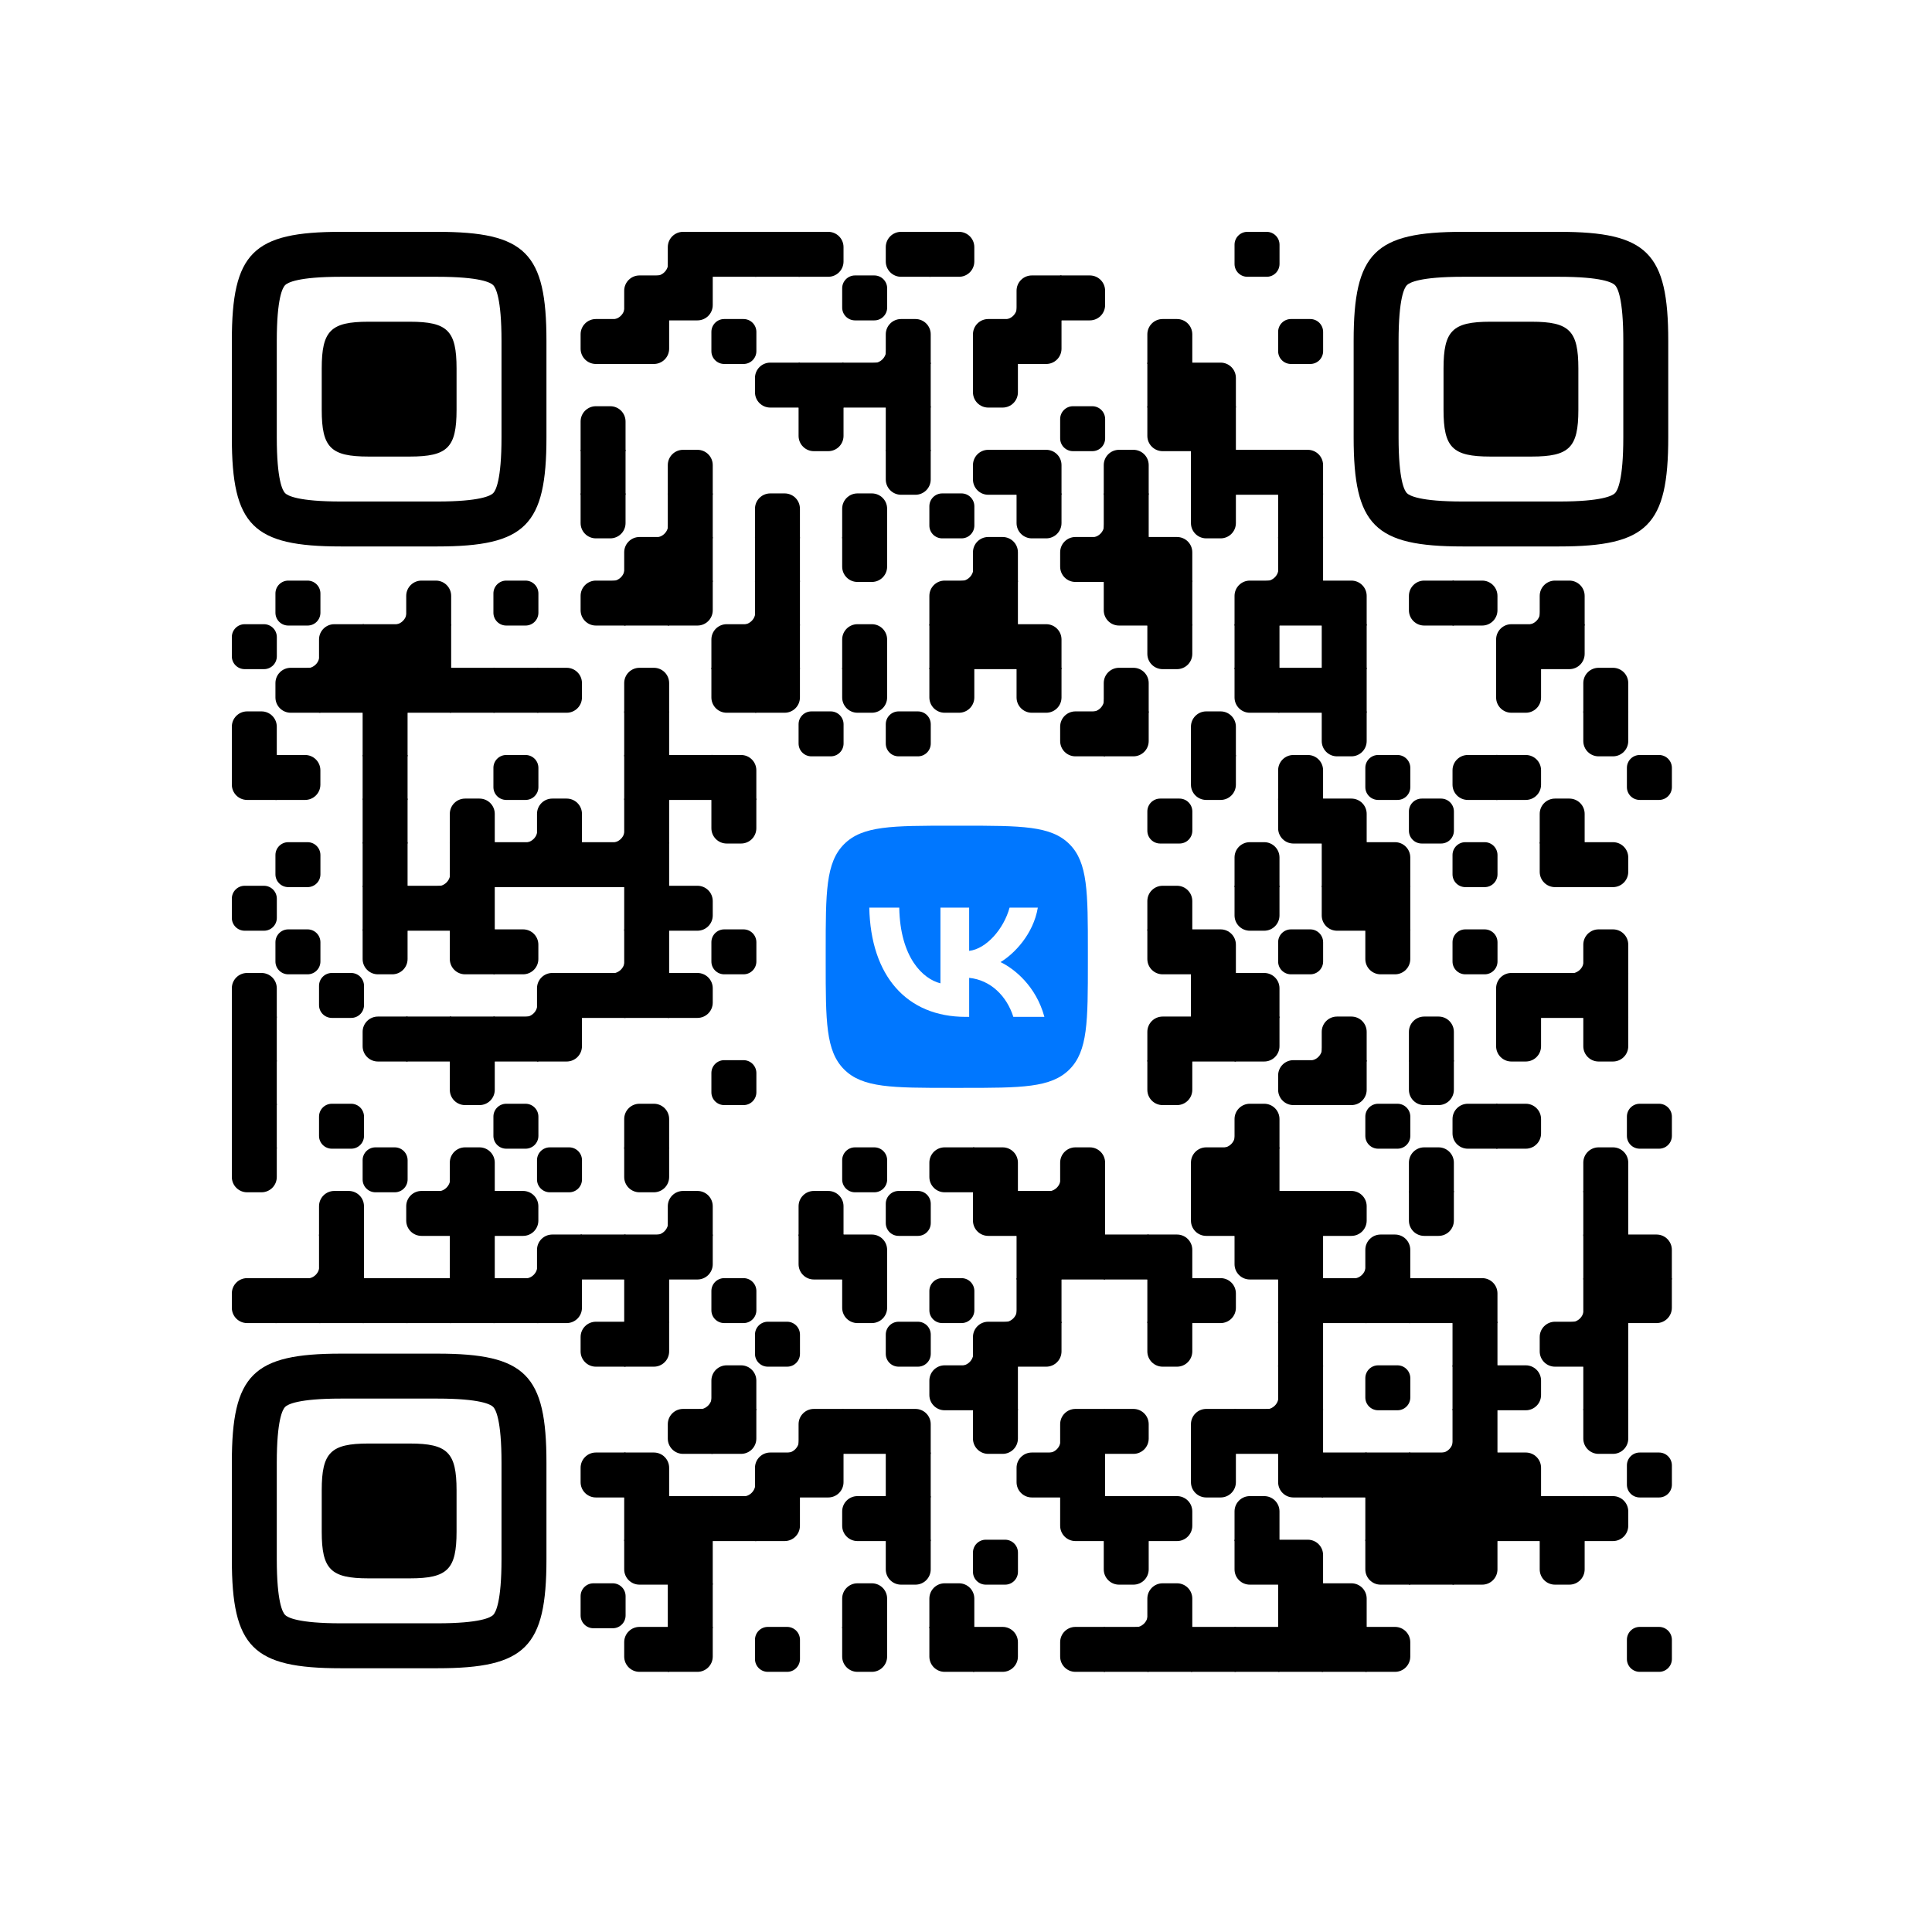
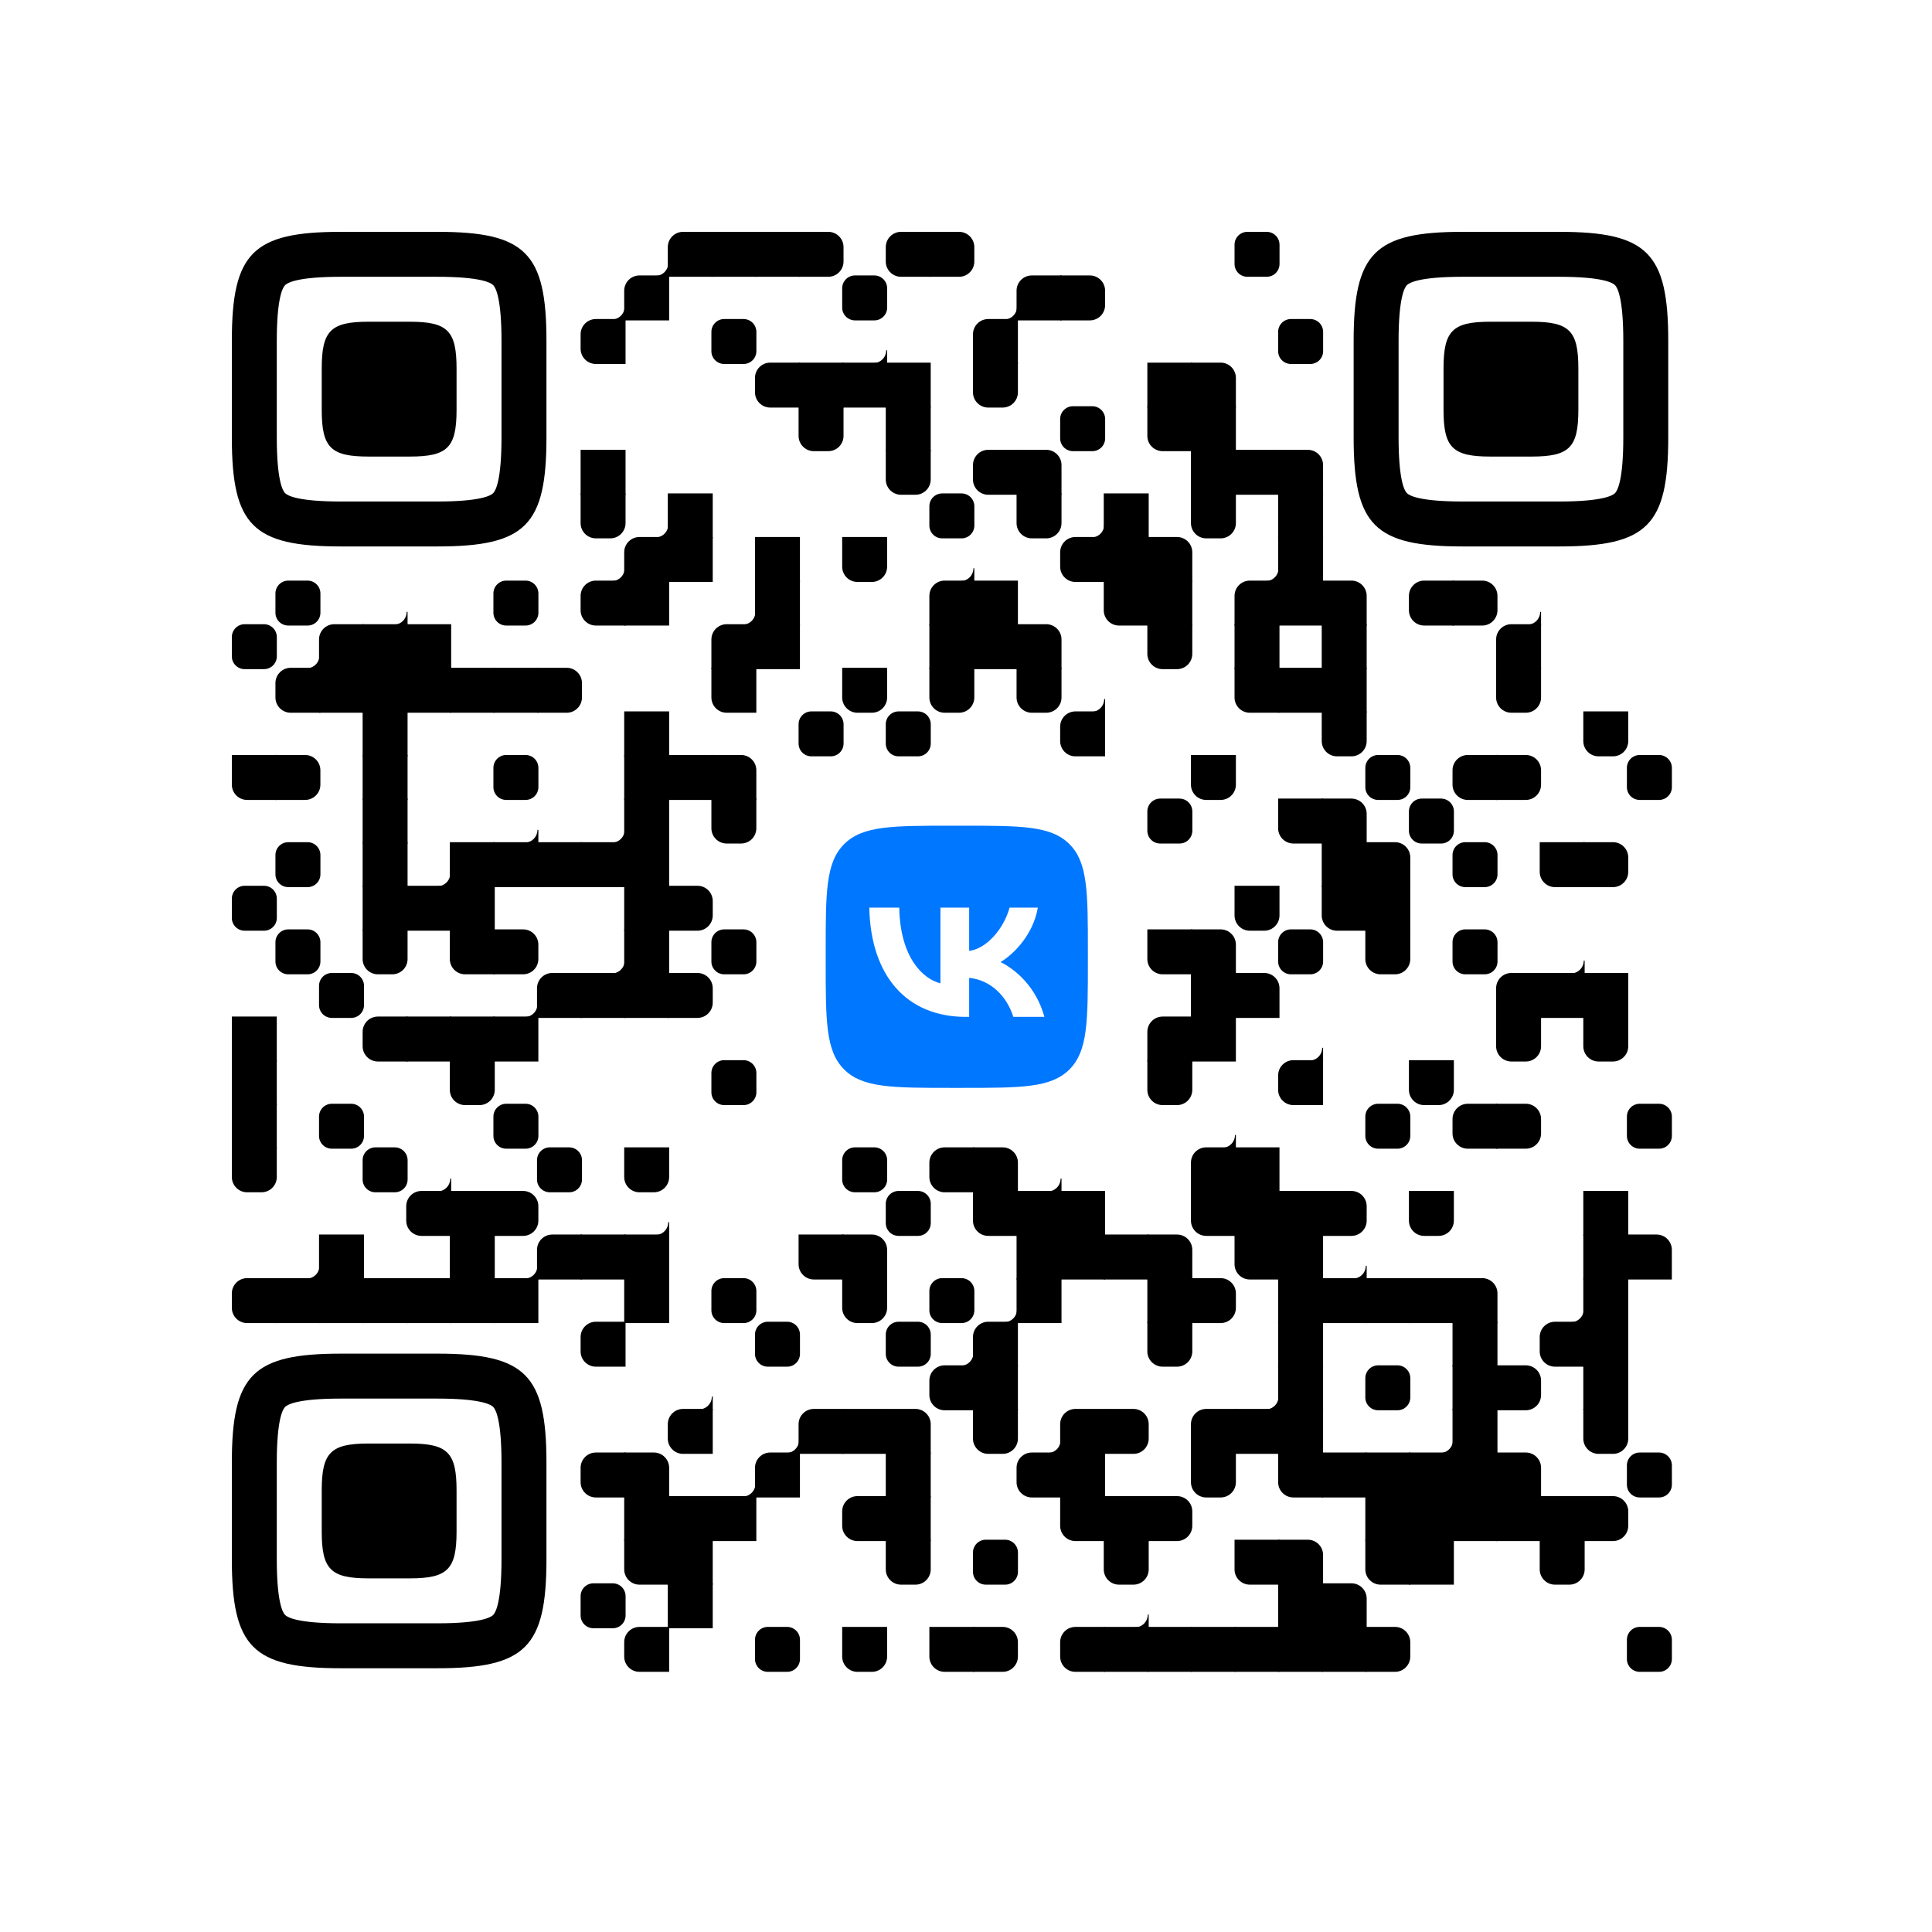
<svg xmlns="http://www.w3.org/2000/svg" xmlns:xlink="http://www.w3.org/1999/xlink" width="250" height="250" viewBox="0 0 250 250">
  <defs>
    <clipPath id="main-mask-1213857">
      <rect x="0" y="0" width="250" height="250" rx="10" />
    </clipPath>
    <clipPath id="avatar-mask-1213857">
      <circle cx="125" cy="60" r="28" fill="#000" />
    </clipPath>
    <g id="qr-1213857">
      <svg version="1.1" viewBox="0 0 3267 3267" width="190px" height="190px" class="qr-code" xml:space="preserve">
        <defs>
          <rect id="rect-1213857" width="100" height="100" fill="#000000" />
          <path id="empty-1213857" d="M0,28.6v42.9C0,87.3,12.8,100,28.6,100h42.9c15.9,0,28.6-12.8,28.6-28.6V28.6C100,12.7,87.2,0,71.4,0H28.6 C12.8,0,0,12.8,0,28.6z" fill="#000000" />
-           <path id="b-1213857" d="M0,0 L66,0 C84.778,-3.44940413e-15 100,15.222 100,34 L100,66 C100,84.778 84.778,100 66,100 L0,100 L0,0 Z" transform="rotate(-90 50 50)" fill="#000000" />
          <path id="r-1213857" d="M0,0 L66,0 C84.778,-3.44940413e-15 100,15.222 100,34 L100,66 C100,84.778 84.778,100 66,100 L0,100 L0,0 Z" transform="rotate(-180 50 50)" fill="#000000" />
          <path id="l-1213857" d="M0,0 L66,0 C84.778,-3.44940413e-15 100,15.222 100,34 L100,66 C100,84.778 84.778,100 66,100 L0,100 L0,0 Z" fill="#000000" />
          <path id="t-1213857" d="M0,0 L66,0 C84.778,-3.44940413e-15 100,15.222 100,34 L100,66 C100,84.778 84.778,100 66,100 L0,100 L0,0 Z" transform="rotate(90 50 50)" fill="#000000" />
          <path id="l-1213857" d="M0,0 L100,0 L100,66 C100,84.778 84.778,100 66,100 L0,100 L0,0 Z" transform="rotate(-90 50 50)" fill="#000000" />
-           <path id="lt-1213857" d="M0,0 L100,0 L100,66 C100,84.778 84.778,100 66,100 L0,100 L0,0 Z" fill="#000000" />
          <path id="lb-1213857" d="M0,0 L100,0 L100,66 C100,84.778 84.778,100 66,100 L0,100 L0,0 Z" transform="rotate(-90 50 50)" fill="#000000" />
          <path id="rb-1213857" d="M0,0 L100,0 L100,66 C100,84.778 84.778,100 66,100 L0,100 L0,0 Z" transform="rotate(-180 50 50)" fill="#000000" />
          <path id="rt-1213857" d="M0,0 L100,0 L100,66 C100,84.778 84.778,100 66,100 L0,100 L0,0 Z" transform="rotate(90 50 50)" fill="#000000" />
          <path id="n_lt-1213857" d="M30.5,2V0H0v30.5h2C2,14.7,14.8,2,30.5,2z" fill="#000000" />
          <path id="n_lb-1213857" d="M2,69.5H0V100h30.5v-2C14.7,98,2,85.2,2,69.5z" fill="#000000" />
          <path id="n_rt-1213857" d="M98,30.5h2V0H69.5v2C85.3,2,98,14.8,98,30.5z" fill="#000000" />
          <path id="n_rb-1213857" d="M69.5,98v2H100V69.5h-2C98,85.3,85.2,98,69.5,98z" fill="#000000" />
          <path id="point-1213857" fill="#000000" d="M600.002,457.329 L600.002,242.658 C600.002,147.372 587.04,124.123 581.465,118.535 C575.877,112.96 552.628,99.998 457.329,99.998 L242.671,99.998 C147.372,99.998 124.123,112.96 118.548,118.535 C112.973,124.123 99.998,147.372 99.998,242.658 L99.998,457.329 C99.998,552.628 112.973,575.877 118.548,581.465 C124.123,587.027 147.372,600.002 242.671,600.002 L457.329,600.002 C552.628,600.002 575.877,587.027 581.465,581.465 C587.04,575.877 600.002,552.628 600.002,457.329 Z M457.329,0 C653.338,0 700,46.662 700,242.658 C700,438.667 700,261.333 700,457.329 C700,653.338 653.338,700 457.329,700 C261.333,700 438.667,700 242.671,700 C46.662,700 0,653.338 0,457.329 C0,261.333 0,352.119 0,242.658 C0,46.662 46.662,0 242.671,0 C438.667,0 261.333,0 457.329,0 Z M395.997,200 C480.004,200 500,220.008 500,303.991 C500,387.998 500,312.002 500,395.997 C500,479.992 480.004,500 395.997,500 C312.002,500 387.998,500 304.003,500 C220.008,500 200,479.992 200,395.997 C200,312.002 200,350.906 200,303.991 C200,220.008 220.008,200 304.003,200 C387.998,200 312.002,200 395.997,200 Z" />
          <g id="vk_logo-1213857">
            <path fill="#07F" d="M83.333 363.333C83.333 231.34 83.333 165.343 124.338 124.338C165.343 83.333 231.34 83.333 363.333 83.333H386.667C518.66 83.333 584.657 83.333 625.662 124.338C666.667 165.343 666.667 231.34 666.667 363.333V386.667C666.667 518.66 666.667 584.657 625.662 625.662C584.657 666.667 518.66 666.667 386.667 666.667H363.333C231.34 666.667 165.343 666.667 124.338 625.662C83.333 584.657 83.333 518.66 83.333 386.667V363.333Z" />
            <path fill="#FFF" d="M394.907 508.681C263.293 508.681 183.442 417.365 180.313 265.625H246.972C249.05 377.09 299.763 424.323 338.638 434.036V265.625H402.519V361.82C440.016 357.664 479.264 313.909 492.456 265.625H555.333C545.27 325 502.543 368.754 472.353 386.803C502.566 401.395 551.177 439.593 569.926 508.681H500.815C486.222 462.498 450.476 426.728 402.542 421.872V508.681H394.907Z" />
          </g>
          <clipPath id="logo-mask-1213857">
            <rect x="0" y="0" width="750" height="750" />
          </clipPath>
        </defs>
        <g transform="translate(0,0)">
          <g transform="translate(873,0)">
            <use xlink:href="#n_rb-1213857" />
          </g>
          <g transform="translate(970,0)">
            <use xlink:href="#rb-1213857" />
          </g>
          <g transform="translate(1067,0)">
            <use xlink:href="#rect-1213857" />
          </g>
          <g transform="translate(1164,0)">
            <use xlink:href="#rect-1213857" />
          </g>
          <g transform="translate(1261,0)">
            <use xlink:href="#l-1213857" />
          </g>
          <g transform="translate(1455,0)">
            <use xlink:href="#r-1213857" />
          </g>
          <g transform="translate(1552,0)">
            <use xlink:href="#l-1213857" />
          </g>
          <g transform="translate(2231,0)">
            <use xlink:href="#empty-1213857" />
          </g>
          <g transform="translate(776,97)">
            <use xlink:href="#n_rb-1213857" />
          </g>
          <g transform="translate(873,97)">
            <use xlink:href="#rb-1213857" />
          </g>
          <g transform="translate(970,97)">
            <use xlink:href="#lt-1213857" />
          </g>
          <g transform="translate(1358,97)">
            <use xlink:href="#empty-1213857" />
          </g>
          <g transform="translate(1649,97)">
            <use xlink:href="#n_rb-1213857" />
          </g>
          <g transform="translate(1746,97)">
            <use xlink:href="#rb-1213857" />
          </g>
          <g transform="translate(1843,97)">
            <use xlink:href="#l-1213857" />
          </g>
          <g transform="translate(776,194)">
            <use xlink:href="#r-1213857" />
          </g>
          <g transform="translate(873,194)">
            <use xlink:href="#lt-1213857" />
          </g>
          <g transform="translate(1067,194)">
            <use xlink:href="#empty-1213857" />
          </g>
          <g transform="translate(1358,194)">
            <use xlink:href="#n_rb-1213857" />
          </g>
          <g transform="translate(1455,194)">
            <use xlink:href="#b-1213857" />
          </g>
          <g transform="translate(1649,194)">
            <use xlink:href="#rb-1213857" />
          </g>
          <g transform="translate(1746,194)">
            <use xlink:href="#lt-1213857" />
          </g>
          <g transform="translate(2037,194)">
            <use xlink:href="#b-1213857" />
          </g>
          <g transform="translate(2328,194)">
            <use xlink:href="#empty-1213857" />
          </g>
          <g transform="translate(1164,291)">
            <use xlink:href="#r-1213857" />
          </g>
          <g transform="translate(1261,291)">
            <use xlink:href="#rect-1213857" />
          </g>
          <g transform="translate(1358,291)">
            <use xlink:href="#rect-1213857" />
          </g>
          <g transform="translate(1455,291)">
            <use xlink:href="#rect-1213857" />
          </g>
          <g transform="translate(1649,291)">
            <use xlink:href="#t-1213857" />
          </g>
          <g transform="translate(2037,291)">
            <use xlink:href="#rect-1213857" />
          </g>
          <g transform="translate(2134,291)">
            <use xlink:href="#lb-1213857" />
          </g>
          <g transform="translate(776,388)">
            <use xlink:href="#b-1213857" />
          </g>
          <g transform="translate(1261,388)">
            <use xlink:href="#t-1213857" />
          </g>
          <g transform="translate(1455,388)">
            <use xlink:href="#rect-1213857" />
          </g>
          <g transform="translate(1843,388)">
            <use xlink:href="#empty-1213857" />
          </g>
          <g transform="translate(2037,388)">
            <use xlink:href="#rt-1213857" />
          </g>
          <g transform="translate(2134,388)">
            <use xlink:href="#rect-1213857" />
          </g>
          <g transform="translate(776,485)">
            <use xlink:href="#rect-1213857" />
          </g>
          <g transform="translate(970,485)">
            <use xlink:href="#b-1213857" />
          </g>
          <g transform="translate(1455,485)">
            <use xlink:href="#t-1213857" />
          </g>
          <g transform="translate(1649,485)">
            <use xlink:href="#r-1213857" />
          </g>
          <g transform="translate(1746,485)">
            <use xlink:href="#lb-1213857" />
          </g>
          <g transform="translate(1940,485)">
            <use xlink:href="#b-1213857" />
          </g>
          <g transform="translate(2134,485)">
            <use xlink:href="#rect-1213857" />
          </g>
          <g transform="translate(2231,485)">
            <use xlink:href="#rect-1213857" />
          </g>
          <g transform="translate(2328,485)">
            <use xlink:href="#lb-1213857" />
          </g>
          <g transform="translate(776,582)">
            <use xlink:href="#t-1213857" />
          </g>
          <g transform="translate(873,582)">
            <use xlink:href="#n_rb-1213857" />
          </g>
          <g transform="translate(970,582)">
            <use xlink:href="#rect-1213857" />
          </g>
          <g transform="translate(1164,582)">
            <use xlink:href="#b-1213857" />
          </g>
          <g transform="translate(1358,582)">
            <use xlink:href="#b-1213857" />
          </g>
          <g transform="translate(1552,582)">
            <use xlink:href="#empty-1213857" />
          </g>
          <g transform="translate(1746,582)">
            <use xlink:href="#t-1213857" />
          </g>
          <g transform="translate(1843,582)">
            <use xlink:href="#n_rb-1213857" />
          </g>
          <g transform="translate(1940,582)">
            <use xlink:href="#rect-1213857" />
          </g>
          <g transform="translate(2134,582)">
            <use xlink:href="#t-1213857" />
          </g>
          <g transform="translate(2328,582)">
            <use xlink:href="#rect-1213857" />
          </g>
          <g transform="translate(776,679)">
            <use xlink:href="#n_rb-1213857" />
          </g>
          <g transform="translate(873,679)">
            <use xlink:href="#rb-1213857" />
          </g>
          <g transform="translate(970,679)">
            <use xlink:href="#rect-1213857" />
          </g>
          <g transform="translate(1164,679)">
            <use xlink:href="#rect-1213857" />
          </g>
          <g transform="translate(1358,679)">
            <use xlink:href="#t-1213857" />
          </g>
          <g transform="translate(1552,679)">
            <use xlink:href="#n_rb-1213857" />
          </g>
          <g transform="translate(1649,679)">
            <use xlink:href="#b-1213857" />
          </g>
          <g transform="translate(1843,679)">
            <use xlink:href="#r-1213857" />
          </g>
          <g transform="translate(1940,679)">
            <use xlink:href="#rect-1213857" />
          </g>
          <g transform="translate(2037,679)">
            <use xlink:href="#lb-1213857" />
          </g>
          <g transform="translate(2231,679)">
            <use xlink:href="#n_rb-1213857" />
          </g>
          <g transform="translate(2328,679)">
            <use xlink:href="#rect-1213857" />
          </g>
          <g transform="translate(97,776)">
            <use xlink:href="#empty-1213857" />
          </g>
          <g transform="translate(291,776)">
            <use xlink:href="#n_rb-1213857" />
          </g>
          <g transform="translate(388,776)">
            <use xlink:href="#b-1213857" />
          </g>
          <g transform="translate(582,776)">
            <use xlink:href="#empty-1213857" />
          </g>
          <g transform="translate(776,776)">
            <use xlink:href="#r-1213857" />
          </g>
          <g transform="translate(873,776)">
            <use xlink:href="#rect-1213857" />
          </g>
          <g transform="translate(970,776)">
            <use xlink:href="#lt-1213857" />
          </g>
          <g transform="translate(1067,776)">
            <use xlink:href="#n_rb-1213857" />
          </g>
          <g transform="translate(1164,776)">
            <use xlink:href="#rect-1213857" />
          </g>
          <g transform="translate(1552,776)">
            <use xlink:href="#rb-1213857" />
          </g>
          <g transform="translate(1649,776)">
            <use xlink:href="#rect-1213857" />
          </g>
          <g transform="translate(1940,776)">
            <use xlink:href="#rt-1213857" />
          </g>
          <g transform="translate(2037,776)">
            <use xlink:href="#rect-1213857" />
          </g>
          <g transform="translate(2231,776)">
            <use xlink:href="#rb-1213857" />
          </g>
          <g transform="translate(2328,776)">
            <use xlink:href="#rect-1213857" />
          </g>
          <g transform="translate(2425,776)">
            <use xlink:href="#lb-1213857" />
          </g>
          <g transform="translate(2619,776)">
            <use xlink:href="#r-1213857" />
          </g>
          <g transform="translate(2716,776)">
            <use xlink:href="#l-1213857" />
          </g>
          <g transform="translate(2813,776)">
            <use xlink:href="#n_rb-1213857" />
          </g>
          <g transform="translate(2910,776)">
            <use xlink:href="#b-1213857" />
          </g>
          <g transform="translate(0,873)">
            <use xlink:href="#empty-1213857" />
          </g>
          <g transform="translate(97,873)">
            <use xlink:href="#n_rb-1213857" />
          </g>
          <g transform="translate(194,873)">
            <use xlink:href="#rb-1213857" />
          </g>
          <g transform="translate(291,873)">
            <use xlink:href="#rect-1213857" />
          </g>
          <g transform="translate(388,873)">
            <use xlink:href="#rect-1213857" />
          </g>
          <g transform="translate(1067,873)">
            <use xlink:href="#rb-1213857" />
          </g>
          <g transform="translate(1164,873)">
            <use xlink:href="#rect-1213857" />
          </g>
          <g transform="translate(1358,873)">
            <use xlink:href="#b-1213857" />
          </g>
          <g transform="translate(1552,873)">
            <use xlink:href="#rect-1213857" />
          </g>
          <g transform="translate(1649,873)">
            <use xlink:href="#rect-1213857" />
          </g>
          <g transform="translate(1746,873)">
            <use xlink:href="#lb-1213857" />
          </g>
          <g transform="translate(2037,873)">
            <use xlink:href="#t-1213857" />
          </g>
          <g transform="translate(2231,873)">
            <use xlink:href="#rect-1213857" />
          </g>
          <g transform="translate(2425,873)">
            <use xlink:href="#rect-1213857" />
          </g>
          <g transform="translate(2813,873)">
            <use xlink:href="#rb-1213857" />
          </g>
          <g transform="translate(2910,873)">
            <use xlink:href="#lt-1213857" />
          </g>
          <g transform="translate(97,970)">
            <use xlink:href="#r-1213857" />
          </g>
          <g transform="translate(194,970)">
            <use xlink:href="#rect-1213857" />
          </g>
          <g transform="translate(291,970)">
            <use xlink:href="#rect-1213857" />
          </g>
          <g transform="translate(388,970)">
            <use xlink:href="#rect-1213857" />
          </g>
          <g transform="translate(485,970)">
            <use xlink:href="#rect-1213857" />
          </g>
          <g transform="translate(582,970)">
            <use xlink:href="#rect-1213857" />
          </g>
          <g transform="translate(679,970)">
            <use xlink:href="#l-1213857" />
          </g>
          <g transform="translate(873,970)">
            <use xlink:href="#b-1213857" />
          </g>
          <g transform="translate(1067,970)">
            <use xlink:href="#rt-1213857" />
          </g>
          <g transform="translate(1164,970)">
            <use xlink:href="#lt-1213857" />
          </g>
          <g transform="translate(1358,970)">
            <use xlink:href="#t-1213857" />
          </g>
          <g transform="translate(1552,970)">
            <use xlink:href="#t-1213857" />
          </g>
          <g transform="translate(1746,970)">
            <use xlink:href="#t-1213857" />
          </g>
          <g transform="translate(1843,970)">
            <use xlink:href="#n_rb-1213857" />
          </g>
          <g transform="translate(1940,970)">
            <use xlink:href="#b-1213857" />
          </g>
          <g transform="translate(2231,970)">
            <use xlink:href="#rt-1213857" />
          </g>
          <g transform="translate(2328,970)">
            <use xlink:href="#rect-1213857" />
          </g>
          <g transform="translate(2425,970)">
            <use xlink:href="#rect-1213857" />
          </g>
          <g transform="translate(2813,970)">
            <use xlink:href="#t-1213857" />
          </g>
          <g transform="translate(3007,970)">
            <use xlink:href="#b-1213857" />
          </g>
          <g transform="translate(0,1067)">
            <use xlink:href="#b-1213857" />
          </g>
          <g transform="translate(291,1067)">
            <use xlink:href="#rect-1213857" />
          </g>
          <g transform="translate(873,1067)">
            <use xlink:href="#rect-1213857" />
          </g>
          <g transform="translate(1261,1067)">
            <use xlink:href="#empty-1213857" />
          </g>
          <g transform="translate(1455,1067)">
            <use xlink:href="#empty-1213857" />
          </g>
          <g transform="translate(1843,1067)">
            <use xlink:href="#r-1213857" />
          </g>
          <g transform="translate(1940,1067)">
            <use xlink:href="#lt-1213857" />
          </g>
          <g transform="translate(2134,1067)">
            <use xlink:href="#b-1213857" />
          </g>
          <g transform="translate(2425,1067)">
            <use xlink:href="#t-1213857" />
          </g>
          <g transform="translate(3007,1067)">
            <use xlink:href="#t-1213857" />
          </g>
          <g transform="translate(0,1164)">
            <use xlink:href="#rt-1213857" />
          </g>
          <g transform="translate(97,1164)">
            <use xlink:href="#l-1213857" />
          </g>
          <g transform="translate(291,1164)">
            <use xlink:href="#rect-1213857" />
          </g>
          <g transform="translate(582,1164)">
            <use xlink:href="#empty-1213857" />
          </g>
          <g transform="translate(873,1164)">
            <use xlink:href="#rect-1213857" />
          </g>
          <g transform="translate(970,1164)">
            <use xlink:href="#rect-1213857" />
          </g>
          <g transform="translate(1067,1164)">
            <use xlink:href="#lb-1213857" />
          </g>
          <g transform="translate(2134,1164)">
            <use xlink:href="#t-1213857" />
          </g>
          <g transform="translate(2328,1164)">
            <use xlink:href="#b-1213857" />
          </g>
          <g transform="translate(2522,1164)">
            <use xlink:href="#empty-1213857" />
          </g>
          <g transform="translate(2716,1164)">
            <use xlink:href="#r-1213857" />
          </g>
          <g transform="translate(2813,1164)">
            <use xlink:href="#l-1213857" />
          </g>
          <g transform="translate(3104,1164)">
            <use xlink:href="#empty-1213857" />
          </g>
          <g transform="translate(291,1261)">
            <use xlink:href="#rect-1213857" />
          </g>
          <g transform="translate(485,1261)">
            <use xlink:href="#b-1213857" />
          </g>
          <g transform="translate(582,1261)">
            <use xlink:href="#n_rb-1213857" />
          </g>
          <g transform="translate(679,1261)">
            <use xlink:href="#b-1213857" />
          </g>
          <g transform="translate(776,1261)">
            <use xlink:href="#n_rb-1213857" />
          </g>
          <g transform="translate(873,1261)">
            <use xlink:href="#rect-1213857" />
          </g>
          <g transform="translate(1067,1261)">
            <use xlink:href="#t-1213857" />
          </g>
          <g transform="translate(2037,1261)">
            <use xlink:href="#empty-1213857" />
          </g>
          <g transform="translate(2328,1261)">
            <use xlink:href="#rt-1213857" />
          </g>
          <g transform="translate(2425,1261)">
            <use xlink:href="#lb-1213857" />
          </g>
          <g transform="translate(2619,1261)">
            <use xlink:href="#empty-1213857" />
          </g>
          <g transform="translate(2910,1261)">
            <use xlink:href="#b-1213857" />
          </g>
          <g transform="translate(97,1358)">
            <use xlink:href="#empty-1213857" />
          </g>
          <g transform="translate(291,1358)">
            <use xlink:href="#rect-1213857" />
          </g>
          <g transform="translate(388,1358)">
            <use xlink:href="#n_rb-1213857" />
          </g>
          <g transform="translate(485,1358)">
            <use xlink:href="#rect-1213857" />
          </g>
          <g transform="translate(582,1358)">
            <use xlink:href="#rect-1213857" />
          </g>
          <g transform="translate(679,1358)">
            <use xlink:href="#rect-1213857" />
          </g>
          <g transform="translate(776,1358)">
            <use xlink:href="#rect-1213857" />
          </g>
          <g transform="translate(873,1358)">
            <use xlink:href="#rect-1213857" />
          </g>
          <g transform="translate(2231,1358)">
            <use xlink:href="#b-1213857" />
          </g>
          <g transform="translate(2425,1358)">
            <use xlink:href="#rect-1213857" />
          </g>
          <g transform="translate(2522,1358)">
            <use xlink:href="#lb-1213857" />
          </g>
          <g transform="translate(2716,1358)">
            <use xlink:href="#empty-1213857" />
          </g>
          <g transform="translate(2910,1358)">
            <use xlink:href="#rt-1213857" />
          </g>
          <g transform="translate(3007,1358)">
            <use xlink:href="#l-1213857" />
          </g>
          <g transform="translate(0,1455)">
            <use xlink:href="#empty-1213857" />
          </g>
          <g transform="translate(291,1455)">
            <use xlink:href="#rect-1213857" />
          </g>
          <g transform="translate(388,1455)">
            <use xlink:href="#rect-1213857" />
          </g>
          <g transform="translate(485,1455)">
            <use xlink:href="#rect-1213857" />
          </g>
          <g transform="translate(873,1455)">
            <use xlink:href="#rect-1213857" />
          </g>
          <g transform="translate(970,1455)">
            <use xlink:href="#l-1213857" />
          </g>
          <g transform="translate(2037,1455)">
            <use xlink:href="#b-1213857" />
          </g>
          <g transform="translate(2231,1455)">
            <use xlink:href="#t-1213857" />
          </g>
          <g transform="translate(2425,1455)">
            <use xlink:href="#rt-1213857" />
          </g>
          <g transform="translate(2522,1455)">
            <use xlink:href="#rect-1213857" />
          </g>
          <g transform="translate(97,1552)">
            <use xlink:href="#empty-1213857" />
          </g>
          <g transform="translate(291,1552)">
            <use xlink:href="#t-1213857" />
          </g>
          <g transform="translate(485,1552)">
            <use xlink:href="#rt-1213857" />
          </g>
          <g transform="translate(582,1552)">
            <use xlink:href="#l-1213857" />
          </g>
          <g transform="translate(776,1552)">
            <use xlink:href="#n_rb-1213857" />
          </g>
          <g transform="translate(873,1552)">
            <use xlink:href="#rect-1213857" />
          </g>
          <g transform="translate(1067,1552)">
            <use xlink:href="#empty-1213857" />
          </g>
          <g transform="translate(2037,1552)">
            <use xlink:href="#rt-1213857" />
          </g>
          <g transform="translate(2134,1552)">
            <use xlink:href="#lb-1213857" />
          </g>
          <g transform="translate(2328,1552)">
            <use xlink:href="#empty-1213857" />
          </g>
          <g transform="translate(2522,1552)">
            <use xlink:href="#t-1213857" />
          </g>
          <g transform="translate(2716,1552)">
            <use xlink:href="#empty-1213857" />
          </g>
          <g transform="translate(2910,1552)">
            <use xlink:href="#n_rb-1213857" />
          </g>
          <g transform="translate(3007,1552)">
            <use xlink:href="#b-1213857" />
          </g>
          <g transform="translate(0,1649)">
            <use xlink:href="#b-1213857" />
          </g>
          <g transform="translate(194,1649)">
            <use xlink:href="#empty-1213857" />
          </g>
          <g transform="translate(582,1649)">
            <use xlink:href="#n_rb-1213857" />
          </g>
          <g transform="translate(679,1649)">
            <use xlink:href="#rb-1213857" />
          </g>
          <g transform="translate(776,1649)">
            <use xlink:href="#rect-1213857" />
          </g>
          <g transform="translate(873,1649)">
            <use xlink:href="#rect-1213857" />
          </g>
          <g transform="translate(970,1649)">
            <use xlink:href="#l-1213857" />
          </g>
          <g transform="translate(2134,1649)">
            <use xlink:href="#rect-1213857" />
          </g>
          <g transform="translate(2231,1649)">
            <use xlink:href="#lb-1213857" />
          </g>
          <g transform="translate(2813,1649)">
            <use xlink:href="#rb-1213857" />
          </g>
          <g transform="translate(2910,1649)">
            <use xlink:href="#rect-1213857" />
          </g>
          <g transform="translate(3007,1649)">
            <use xlink:href="#rect-1213857" />
          </g>
          <g transform="translate(0,1746)">
            <use xlink:href="#rect-1213857" />
          </g>
          <g transform="translate(291,1746)">
            <use xlink:href="#r-1213857" />
          </g>
          <g transform="translate(388,1746)">
            <use xlink:href="#rect-1213857" />
          </g>
          <g transform="translate(485,1746)">
            <use xlink:href="#rect-1213857" />
          </g>
          <g transform="translate(582,1746)">
            <use xlink:href="#rect-1213857" />
          </g>
          <g transform="translate(679,1746)">
            <use xlink:href="#lt-1213857" />
          </g>
          <g transform="translate(2037,1746)">
            <use xlink:href="#rb-1213857" />
          </g>
          <g transform="translate(2134,1746)">
            <use xlink:href="#rect-1213857" />
          </g>
          <g transform="translate(2231,1746)">
            <use xlink:href="#lt-1213857" />
          </g>
          <g transform="translate(2328,1746)">
            <use xlink:href="#n_rb-1213857" />
          </g>
          <g transform="translate(2425,1746)">
            <use xlink:href="#b-1213857" />
          </g>
          <g transform="translate(2619,1746)">
            <use xlink:href="#b-1213857" />
          </g>
          <g transform="translate(2813,1746)">
            <use xlink:href="#t-1213857" />
          </g>
          <g transform="translate(3007,1746)">
            <use xlink:href="#t-1213857" />
          </g>
          <g transform="translate(0,1843)">
            <use xlink:href="#rect-1213857" />
          </g>
          <g transform="translate(485,1843)">
            <use xlink:href="#t-1213857" />
          </g>
          <g transform="translate(1067,1843)">
            <use xlink:href="#empty-1213857" />
          </g>
          <g transform="translate(2037,1843)">
            <use xlink:href="#t-1213857" />
          </g>
          <g transform="translate(2328,1843)">
            <use xlink:href="#r-1213857" />
          </g>
          <g transform="translate(2425,1843)">
            <use xlink:href="#lt-1213857" />
          </g>
          <g transform="translate(2619,1843)">
            <use xlink:href="#t-1213857" />
          </g>
          <g transform="translate(0,1940)">
            <use xlink:href="#rect-1213857" />
          </g>
          <g transform="translate(194,1940)">
            <use xlink:href="#empty-1213857" />
          </g>
          <g transform="translate(582,1940)">
            <use xlink:href="#empty-1213857" />
          </g>
          <g transform="translate(873,1940)">
            <use xlink:href="#b-1213857" />
          </g>
          <g transform="translate(2134,1940)">
            <use xlink:href="#n_rb-1213857" />
          </g>
          <g transform="translate(2231,1940)">
            <use xlink:href="#b-1213857" />
          </g>
          <g transform="translate(2522,1940)">
            <use xlink:href="#empty-1213857" />
          </g>
          <g transform="translate(2716,1940)">
            <use xlink:href="#r-1213857" />
          </g>
          <g transform="translate(2813,1940)">
            <use xlink:href="#l-1213857" />
          </g>
          <g transform="translate(3104,1940)">
            <use xlink:href="#empty-1213857" />
          </g>
          <g transform="translate(0,2037)">
            <use xlink:href="#t-1213857" />
          </g>
          <g transform="translate(291,2037)">
            <use xlink:href="#empty-1213857" />
          </g>
          <g transform="translate(388,2037)">
            <use xlink:href="#n_rb-1213857" />
          </g>
          <g transform="translate(485,2037)">
            <use xlink:href="#b-1213857" />
          </g>
          <g transform="translate(679,2037)">
            <use xlink:href="#empty-1213857" />
          </g>
          <g transform="translate(873,2037)">
            <use xlink:href="#t-1213857" />
          </g>
          <g transform="translate(1358,2037)">
            <use xlink:href="#empty-1213857" />
          </g>
          <g transform="translate(1552,2037)">
            <use xlink:href="#r-1213857" />
          </g>
          <g transform="translate(1649,2037)">
            <use xlink:href="#lb-1213857" />
          </g>
          <g transform="translate(1746,2037)">
            <use xlink:href="#n_rb-1213857" />
          </g>
          <g transform="translate(1843,2037)">
            <use xlink:href="#b-1213857" />
          </g>
          <g transform="translate(2134,2037)">
            <use xlink:href="#rb-1213857" />
          </g>
          <g transform="translate(2231,2037)">
            <use xlink:href="#rect-1213857" />
          </g>
          <g transform="translate(2619,2037)">
            <use xlink:href="#b-1213857" />
          </g>
          <g transform="translate(3007,2037)">
            <use xlink:href="#b-1213857" />
          </g>
          <g transform="translate(194,2134)">
            <use xlink:href="#b-1213857" />
          </g>
          <g transform="translate(388,2134)">
            <use xlink:href="#r-1213857" />
          </g>
          <g transform="translate(485,2134)">
            <use xlink:href="#rect-1213857" />
          </g>
          <g transform="translate(582,2134)">
            <use xlink:href="#l-1213857" />
          </g>
          <g transform="translate(873,2134)">
            <use xlink:href="#n_rb-1213857" />
          </g>
          <g transform="translate(970,2134)">
            <use xlink:href="#b-1213857" />
          </g>
          <g transform="translate(1261,2134)">
            <use xlink:href="#b-1213857" />
          </g>
          <g transform="translate(1455,2134)">
            <use xlink:href="#empty-1213857" />
          </g>
          <g transform="translate(1649,2134)">
            <use xlink:href="#rt-1213857" />
          </g>
          <g transform="translate(1746,2134)">
            <use xlink:href="#rect-1213857" />
          </g>
          <g transform="translate(1843,2134)">
            <use xlink:href="#rect-1213857" />
          </g>
          <g transform="translate(2134,2134)">
            <use xlink:href="#rt-1213857" />
          </g>
          <g transform="translate(2231,2134)">
            <use xlink:href="#rect-1213857" />
          </g>
          <g transform="translate(2328,2134)">
            <use xlink:href="#rect-1213857" />
          </g>
          <g transform="translate(2425,2134)">
            <use xlink:href="#l-1213857" />
          </g>
          <g transform="translate(2619,2134)">
            <use xlink:href="#t-1213857" />
          </g>
          <g transform="translate(3007,2134)">
            <use xlink:href="#rect-1213857" />
          </g>
          <g transform="translate(97,2231)">
            <use xlink:href="#n_rb-1213857" />
          </g>
          <g transform="translate(194,2231)">
            <use xlink:href="#rect-1213857" />
          </g>
          <g transform="translate(485,2231)">
            <use xlink:href="#rect-1213857" />
          </g>
          <g transform="translate(582,2231)">
            <use xlink:href="#n_rb-1213857" />
          </g>
          <g transform="translate(679,2231)">
            <use xlink:href="#rb-1213857" />
          </g>
          <g transform="translate(776,2231)">
            <use xlink:href="#rect-1213857" />
          </g>
          <g transform="translate(873,2231)">
            <use xlink:href="#rect-1213857" />
          </g>
          <g transform="translate(970,2231)">
            <use xlink:href="#lt-1213857" />
          </g>
          <g transform="translate(1261,2231)">
            <use xlink:href="#rt-1213857" />
          </g>
          <g transform="translate(1358,2231)">
            <use xlink:href="#lb-1213857" />
          </g>
          <g transform="translate(1746,2231)">
            <use xlink:href="#rect-1213857" />
          </g>
          <g transform="translate(1843,2231)">
            <use xlink:href="#rect-1213857" />
          </g>
          <g transform="translate(1940,2231)">
            <use xlink:href="#rect-1213857" />
          </g>
          <g transform="translate(2037,2231)">
            <use xlink:href="#lb-1213857" />
          </g>
          <g transform="translate(2231,2231)">
            <use xlink:href="#rt-1213857" />
          </g>
          <g transform="translate(2328,2231)">
            <use xlink:href="#rect-1213857" />
          </g>
          <g transform="translate(2425,2231)">
            <use xlink:href="#n_rb-1213857" />
          </g>
          <g transform="translate(2522,2231)">
            <use xlink:href="#b-1213857" />
          </g>
          <g transform="translate(3007,2231)">
            <use xlink:href="#rect-1213857" />
          </g>
          <g transform="translate(3104,2231)">
            <use xlink:href="#lb-1213857" />
          </g>
          <g transform="translate(0,2328)">
            <use xlink:href="#r-1213857" />
          </g>
          <g transform="translate(97,2328)">
            <use xlink:href="#rect-1213857" />
          </g>
          <g transform="translate(194,2328)">
            <use xlink:href="#rect-1213857" />
          </g>
          <g transform="translate(291,2328)">
            <use xlink:href="#rect-1213857" />
          </g>
          <g transform="translate(388,2328)">
            <use xlink:href="#rect-1213857" />
          </g>
          <g transform="translate(485,2328)">
            <use xlink:href="#rect-1213857" />
          </g>
          <g transform="translate(582,2328)">
            <use xlink:href="#rect-1213857" />
          </g>
          <g transform="translate(679,2328)">
            <use xlink:href="#lt-1213857" />
          </g>
          <g transform="translate(873,2328)">
            <use xlink:href="#rect-1213857" />
          </g>
          <g transform="translate(1067,2328)">
            <use xlink:href="#empty-1213857" />
          </g>
          <g transform="translate(1358,2328)">
            <use xlink:href="#t-1213857" />
          </g>
          <g transform="translate(1552,2328)">
            <use xlink:href="#empty-1213857" />
          </g>
          <g transform="translate(1649,2328)">
            <use xlink:href="#n_rb-1213857" />
          </g>
          <g transform="translate(1746,2328)">
            <use xlink:href="#rect-1213857" />
          </g>
          <g transform="translate(2037,2328)">
            <use xlink:href="#rect-1213857" />
          </g>
          <g transform="translate(2134,2328)">
            <use xlink:href="#l-1213857" />
          </g>
          <g transform="translate(2328,2328)">
            <use xlink:href="#rect-1213857" />
          </g>
          <g transform="translate(2425,2328)">
            <use xlink:href="#rect-1213857" />
          </g>
          <g transform="translate(2522,2328)">
            <use xlink:href="#rect-1213857" />
          </g>
          <g transform="translate(2619,2328)">
            <use xlink:href="#rect-1213857" />
          </g>
          <g transform="translate(2716,2328)">
            <use xlink:href="#lb-1213857" />
          </g>
          <g transform="translate(2910,2328)">
            <use xlink:href="#n_rb-1213857" />
          </g>
          <g transform="translate(3007,2328)">
            <use xlink:href="#rect-1213857" />
          </g>
          <g transform="translate(3104,2328)">
            <use xlink:href="#lt-1213857" />
          </g>
          <g transform="translate(776,2425)">
            <use xlink:href="#r-1213857" />
          </g>
          <g transform="translate(873,2425)">
            <use xlink:href="#lt-1213857" />
          </g>
          <g transform="translate(1164,2425)">
            <use xlink:href="#empty-1213857" />
          </g>
          <g transform="translate(1455,2425)">
            <use xlink:href="#empty-1213857" />
          </g>
          <g transform="translate(1552,2425)">
            <use xlink:href="#n_rb-1213857" />
          </g>
          <g transform="translate(1649,2425)">
            <use xlink:href="#rb-1213857" />
          </g>
          <g transform="translate(1746,2425)">
            <use xlink:href="#lt-1213857" />
          </g>
          <g transform="translate(2037,2425)">
            <use xlink:href="#t-1213857" />
          </g>
          <g transform="translate(2328,2425)">
            <use xlink:href="#rect-1213857" />
          </g>
          <g transform="translate(2716,2425)">
            <use xlink:href="#rect-1213857" />
          </g>
          <g transform="translate(2910,2425)">
            <use xlink:href="#r-1213857" />
          </g>
          <g transform="translate(3007,2425)">
            <use xlink:href="#rect-1213857" />
          </g>
          <g transform="translate(970,2522)">
            <use xlink:href="#n_rb-1213857" />
          </g>
          <g transform="translate(1067,2522)">
            <use xlink:href="#b-1213857" />
          </g>
          <g transform="translate(1552,2522)">
            <use xlink:href="#r-1213857" />
          </g>
          <g transform="translate(1649,2522)">
            <use xlink:href="#rect-1213857" />
          </g>
          <g transform="translate(2231,2522)">
            <use xlink:href="#n_rb-1213857" />
          </g>
          <g transform="translate(2328,2522)">
            <use xlink:href="#rect-1213857" />
          </g>
          <g transform="translate(2522,2522)">
            <use xlink:href="#empty-1213857" />
          </g>
          <g transform="translate(2716,2522)">
            <use xlink:href="#rect-1213857" />
          </g>
          <g transform="translate(2813,2522)">
            <use xlink:href="#l-1213857" />
          </g>
          <g transform="translate(3007,2522)">
            <use xlink:href="#rect-1213857" />
          </g>
          <g transform="translate(970,2619)">
            <use xlink:href="#r-1213857" />
          </g>
          <g transform="translate(1067,2619)">
            <use xlink:href="#lt-1213857" />
          </g>
          <g transform="translate(1164,2619)">
            <use xlink:href="#n_rb-1213857" />
          </g>
          <g transform="translate(1261,2619)">
            <use xlink:href="#rb-1213857" />
          </g>
          <g transform="translate(1358,2619)">
            <use xlink:href="#rect-1213857" />
          </g>
          <g transform="translate(1455,2619)">
            <use xlink:href="#lb-1213857" />
          </g>
          <g transform="translate(1649,2619)">
            <use xlink:href="#t-1213857" />
          </g>
          <g transform="translate(1746,2619)">
            <use xlink:href="#n_rb-1213857" />
          </g>
          <g transform="translate(1843,2619)">
            <use xlink:href="#rb-1213857" />
          </g>
          <g transform="translate(1940,2619)">
            <use xlink:href="#l-1213857" />
          </g>
          <g transform="translate(2134,2619)">
            <use xlink:href="#rb-1213857" />
          </g>
          <g transform="translate(2231,2619)">
            <use xlink:href="#rect-1213857" />
          </g>
          <g transform="translate(2328,2619)">
            <use xlink:href="#rect-1213857" />
          </g>
          <g transform="translate(2619,2619)">
            <use xlink:href="#n_rb-1213857" />
          </g>
          <g transform="translate(2716,2619)">
            <use xlink:href="#rect-1213857" />
          </g>
          <g transform="translate(3007,2619)">
            <use xlink:href="#t-1213857" />
          </g>
          <g transform="translate(776,2716)">
            <use xlink:href="#r-1213857" />
          </g>
          <g transform="translate(873,2716)">
            <use xlink:href="#lb-1213857" />
          </g>
          <g transform="translate(1067,2716)">
            <use xlink:href="#n_rb-1213857" />
          </g>
          <g transform="translate(1164,2716)">
            <use xlink:href="#rb-1213857" />
          </g>
          <g transform="translate(1261,2716)">
            <use xlink:href="#lt-1213857" />
          </g>
          <g transform="translate(1455,2716)">
            <use xlink:href="#rect-1213857" />
          </g>
          <g transform="translate(1746,2716)">
            <use xlink:href="#r-1213857" />
          </g>
          <g transform="translate(1843,2716)">
            <use xlink:href="#rect-1213857" />
          </g>
          <g transform="translate(2134,2716)">
            <use xlink:href="#t-1213857" />
          </g>
          <g transform="translate(2328,2716)">
            <use xlink:href="#rt-1213857" />
          </g>
          <g transform="translate(2425,2716)">
            <use xlink:href="#rect-1213857" />
          </g>
          <g transform="translate(2522,2716)">
            <use xlink:href="#rect-1213857" />
          </g>
          <g transform="translate(2619,2716)">
            <use xlink:href="#rect-1213857" />
          </g>
          <g transform="translate(2716,2716)">
            <use xlink:href="#rect-1213857" />
          </g>
          <g transform="translate(2813,2716)">
            <use xlink:href="#lb-1213857" />
          </g>
          <g transform="translate(3104,2716)">
            <use xlink:href="#empty-1213857" />
          </g>
          <g transform="translate(873,2813)">
            <use xlink:href="#rect-1213857" />
          </g>
          <g transform="translate(970,2813)">
            <use xlink:href="#rect-1213857" />
          </g>
          <g transform="translate(1067,2813)">
            <use xlink:href="#rect-1213857" />
          </g>
          <g transform="translate(1164,2813)">
            <use xlink:href="#lt-1213857" />
          </g>
          <g transform="translate(1358,2813)">
            <use xlink:href="#r-1213857" />
          </g>
          <g transform="translate(1455,2813)">
            <use xlink:href="#rect-1213857" />
          </g>
          <g transform="translate(1843,2813)">
            <use xlink:href="#rt-1213857" />
          </g>
          <g transform="translate(1940,2813)">
            <use xlink:href="#rect-1213857" />
          </g>
          <g transform="translate(2037,2813)">
            <use xlink:href="#l-1213857" />
          </g>
          <g transform="translate(2231,2813)">
            <use xlink:href="#b-1213857" />
          </g>
          <g transform="translate(2522,2813)">
            <use xlink:href="#rect-1213857" />
          </g>
          <g transform="translate(2619,2813)">
            <use xlink:href="#rect-1213857" />
          </g>
          <g transform="translate(2716,2813)">
            <use xlink:href="#rect-1213857" />
          </g>
          <g transform="translate(2813,2813)">
            <use xlink:href="#rect-1213857" />
          </g>
          <g transform="translate(2910,2813)">
            <use xlink:href="#rect-1213857" />
          </g>
          <g transform="translate(3007,2813)">
            <use xlink:href="#l-1213857" />
          </g>
          <g transform="translate(873,2910)">
            <use xlink:href="#rt-1213857" />
          </g>
          <g transform="translate(970,2910)">
            <use xlink:href="#rect-1213857" />
          </g>
          <g transform="translate(1455,2910)">
            <use xlink:href="#t-1213857" />
          </g>
          <g transform="translate(1649,2910)">
            <use xlink:href="#empty-1213857" />
          </g>
          <g transform="translate(1940,2910)">
            <use xlink:href="#t-1213857" />
          </g>
          <g transform="translate(2231,2910)">
            <use xlink:href="#rt-1213857" />
          </g>
          <g transform="translate(2328,2910)">
            <use xlink:href="#lb-1213857" />
          </g>
          <g transform="translate(2522,2910)">
            <use xlink:href="#rt-1213857" />
          </g>
          <g transform="translate(2619,2910)">
            <use xlink:href="#rect-1213857" />
          </g>
          <g transform="translate(2716,2910)">
            <use xlink:href="#lt-1213857" />
          </g>
          <g transform="translate(2910,2910)">
            <use xlink:href="#t-1213857" />
          </g>
          <g transform="translate(776,3007)">
            <use xlink:href="#empty-1213857" />
          </g>
          <g transform="translate(970,3007)">
            <use xlink:href="#rect-1213857" />
          </g>
          <g transform="translate(1358,3007)">
            <use xlink:href="#b-1213857" />
          </g>
          <g transform="translate(1552,3007)">
            <use xlink:href="#b-1213857" />
          </g>
          <g transform="translate(1940,3007)">
            <use xlink:href="#n_rb-1213857" />
          </g>
          <g transform="translate(2037,3007)">
            <use xlink:href="#b-1213857" />
          </g>
          <g transform="translate(2328,3007)">
            <use xlink:href="#rect-1213857" />
          </g>
          <g transform="translate(2425,3007)">
            <use xlink:href="#lb-1213857" />
          </g>
          <g transform="translate(873,3104)">
            <use xlink:href="#r-1213857" />
          </g>
          <g transform="translate(970,3104)">
            <use xlink:href="#lt-1213857" />
          </g>
          <g transform="translate(1164,3104)">
            <use xlink:href="#empty-1213857" />
          </g>
          <g transform="translate(1358,3104)">
            <use xlink:href="#t-1213857" />
          </g>
          <g transform="translate(1552,3104)">
            <use xlink:href="#rt-1213857" />
          </g>
          <g transform="translate(1649,3104)">
            <use xlink:href="#l-1213857" />
          </g>
          <g transform="translate(1843,3104)">
            <use xlink:href="#r-1213857" />
          </g>
          <g transform="translate(1940,3104)">
            <use xlink:href="#rect-1213857" />
          </g>
          <g transform="translate(2037,3104)">
            <use xlink:href="#rect-1213857" />
          </g>
          <g transform="translate(2134,3104)">
            <use xlink:href="#rect-1213857" />
          </g>
          <g transform="translate(2231,3104)">
            <use xlink:href="#rect-1213857" />
          </g>
          <g transform="translate(2328,3104)">
            <use xlink:href="#rect-1213857" />
          </g>
          <g transform="translate(2425,3104)">
            <use xlink:href="#rect-1213857" />
          </g>
          <g transform="translate(2522,3104)">
            <use xlink:href="#l-1213857" />
          </g>
          <g transform="translate(3104,3104)">
            <use xlink:href="#empty-1213857" />
          </g>
          <use fill-rule="evenodd" transform="translate(0,0)" xlink:href="#point-1213857" />
          <use fill-rule="evenodd" transform="translate(2496,0)" xlink:href="#point-1213857" />
          <use fill-rule="evenodd" transform="translate(0,2496)" xlink:href="#point-1213857" />
          <use style="width: 750px; height: 750px;" width="750" height="750" fill="none" fill-rule="evenodd" transform="translate(1238,1238) " xlink:href="#vk_logo-1213857" />
        </g>
      </svg>
    </g>
  </defs>
  <g clip-path="url(#main-mask-1213857)">
    <rect width="250" height="250" style="fill:#ffffff" />
    <use x="30" y="30" xlink:href="#qr-1213857" transform="scale(1)" />
  </g>
</svg>